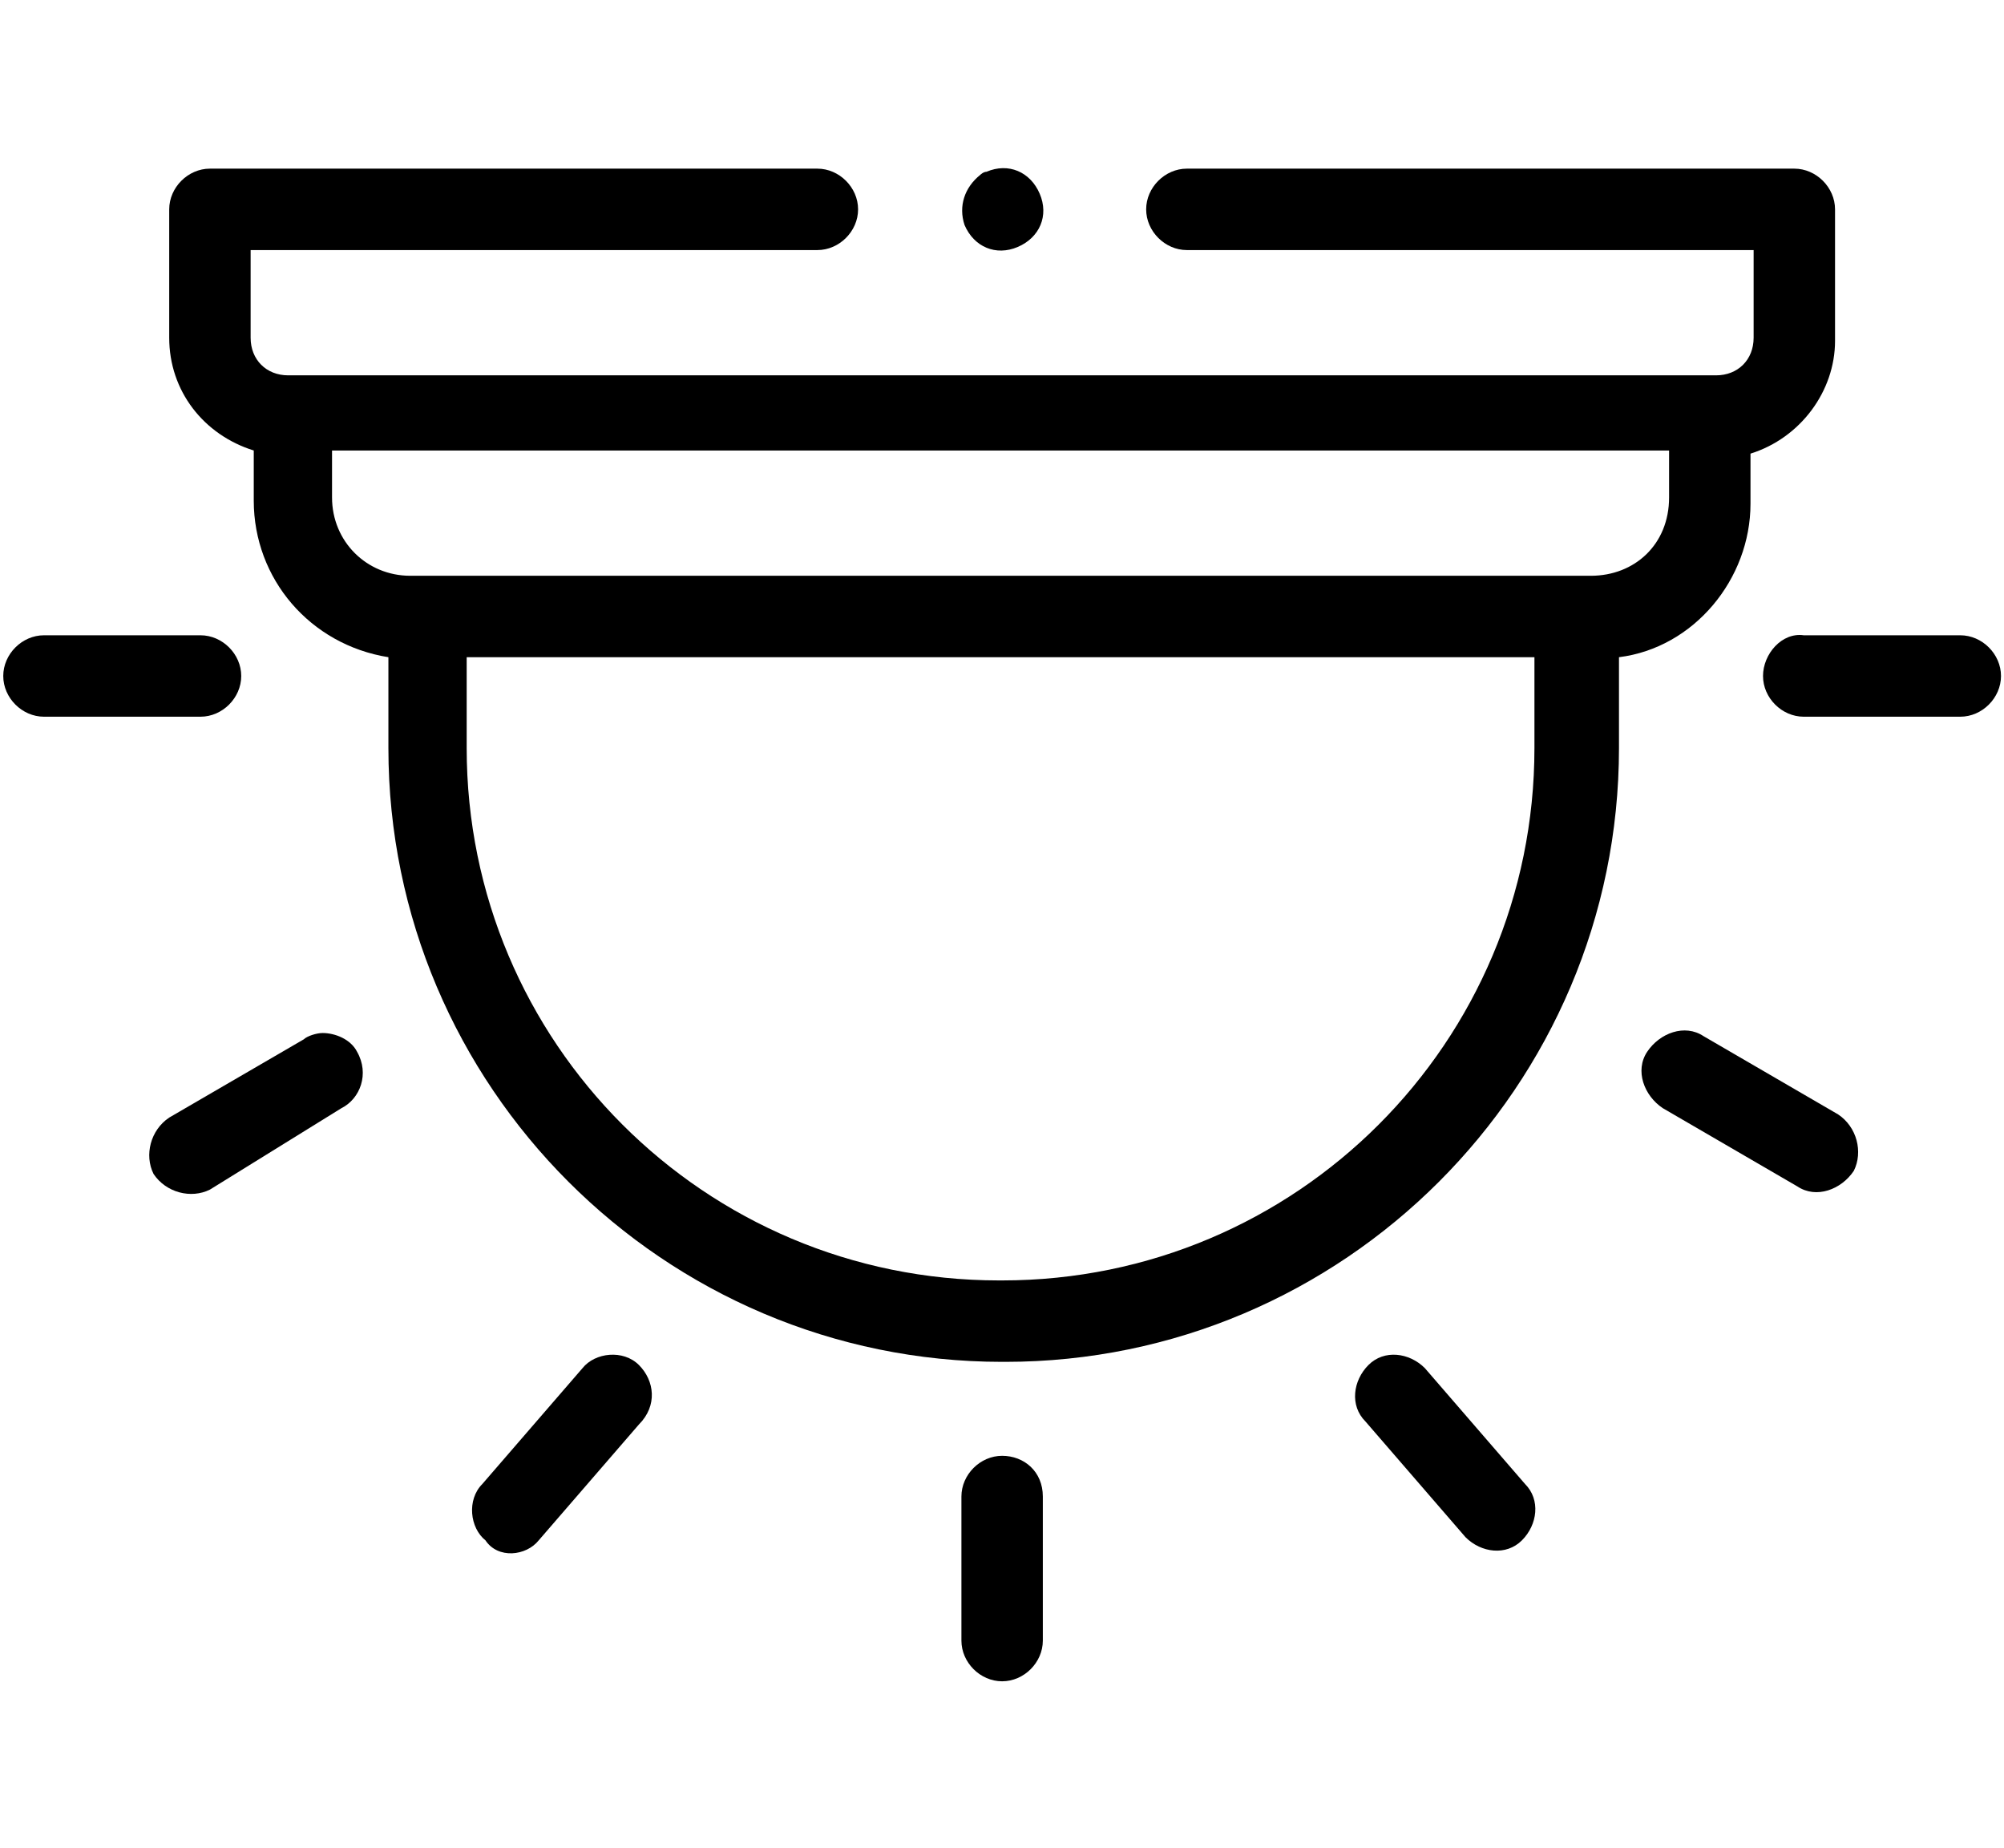
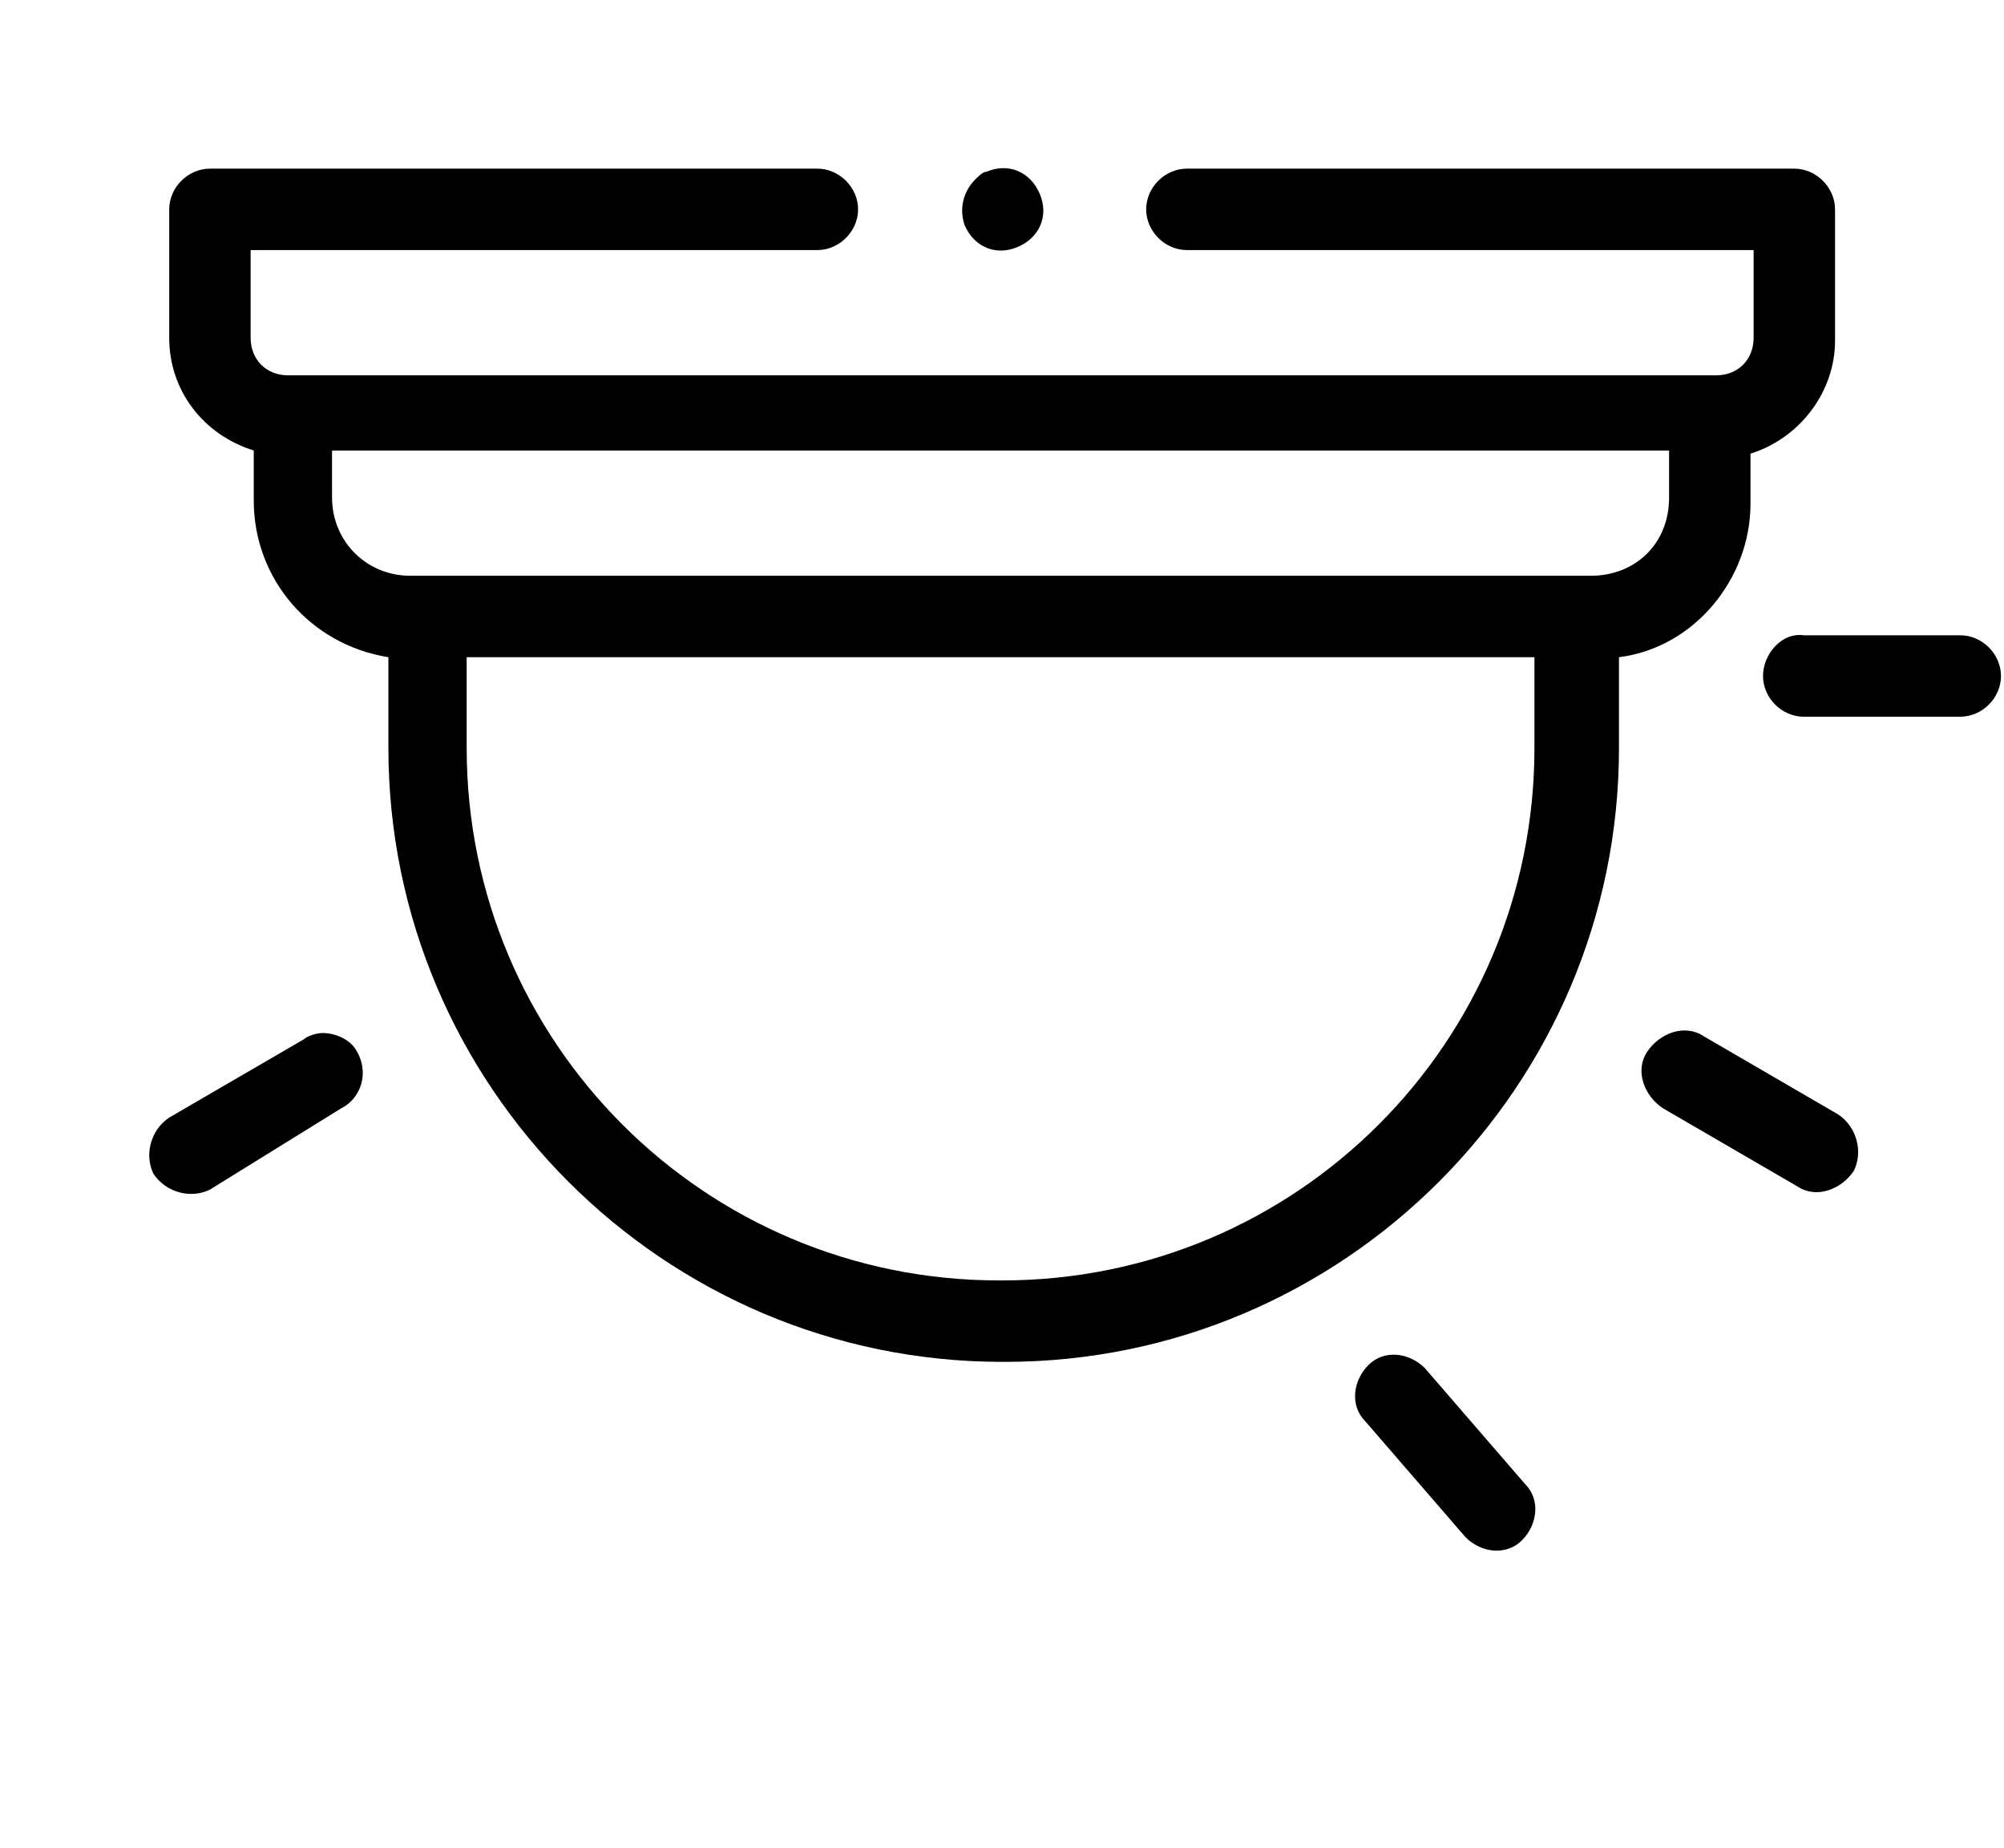
<svg xmlns="http://www.w3.org/2000/svg" version="1.1" id="レイヤー_1" x="0px" y="0px" viewBox="0 0 64 59" style="enable-background:new 0 0 64 59;" xml:space="preserve">
  <g id="グループ_249" transform="translate(75.164 190.017) rotate(180)">
    <g id="グループ_248" transform="translate(11.36 141.732)">
      <g id="グループ_247" transform="translate(0 0)">
-         <path id="パス_676" d="M31.8,1.8c0.7,0,1.3-0.6,1.3-1.3l0,0v-4.6c0-0.7-0.6-1.3-1.3-1.3c-0.7,0-1.3,0.6-1.3,1.3l0,0v4.6     C30.5,1.3,31.1,1.8,31.8,1.8L31.8,1.8z" />
-         <path id="パス_677" d="M43.4,4.7c0.5,0.5,1.4,0.4,1.8-0.1l0,0l3.2-3.7c0.5-0.5,0.4-1.4-0.1-1.8c-0.4-0.6-1.3-0.5-1.7,0l0,0     l-3.2,3.7C42.8,3.4,42.9,4.2,43.4,4.7L43.4,4.7z" />
        <path id="パス_678" d="M53.5,15.3c0.2,0,0.5-0.1,0.6-0.2l4.3-2.5c0.6-0.4,0.8-1.2,0.5-1.8c-0.4-0.6-1.2-0.8-1.8-0.5l0,0     l-4.2,2.6c-0.6,0.3-0.9,1.1-0.5,1.8C52.6,15.1,53.1,15.3,53.5,15.3L53.5,15.3z" />
-         <path id="パス_679" d="M62.4,25.4h-5c-0.7,0-1.3,0.6-1.3,1.3c0,0.7,0.6,1.3,1.3,1.3h5c0.7,0,1.3-0.6,1.3-1.3     C63.7,26,63.1,25.4,62.4,25.4z" />
        <path id="パス_680" d="M18.3,4.6c0.5,0.5,1.3,0.6,1.8,0.1s0.6-1.3,0.1-1.8L17-0.8c-0.5-0.5-1.3-0.6-1.8-0.1s-0.6,1.3-0.1,1.8     l0,0L18.3,4.6z" />
        <path id="パス_681" d="M5.1,12.7l4.3,2.5c0.6,0.4,1.4,0.1,1.8-0.5c0.4-0.6,0.1-1.4-0.5-1.8l-4.3-2.5c-0.6-0.4-1.4-0.1-1.8,0.5     C4.3,11.5,4.5,12.3,5.1,12.7L5.1,12.7z" />
        <path id="パス_682" d="M7.5,26.7c0-0.7-0.6-1.3-1.3-1.3h-5c-0.7,0-1.3,0.6-1.3,1.3c0,0.7,0.6,1.3,1.3,1.3l0,0h5     C6.9,28.1,7.5,27.4,7.5,26.7L7.5,26.7z" />
        <path id="パス_683" d="M55.7,33.9v-1.6c0-2.5-1.8-4.6-4.3-5v-2.9c0-10.8-8.8-19.6-19.6-19.6h-0.1c-10.8,0-19.6,8.8-19.6,19.6     v2.9c-2.4,0.3-4.2,2.5-4.2,4.9v1.6c-1.6,0.5-2.7,2-2.7,3.6v4.2c0,0.7,0.6,1.3,1.3,1.3h19.4c0.7,0,1.3-0.6,1.3-1.3     s-0.6-1.3-1.3-1.3H7.8v-2.8c0-0.7,0.5-1.2,1.2-1.2h45.6c0.7,0,1.2,0.5,1.2,1.2v2.8H37.7c-0.7,0-1.3,0.6-1.3,1.3s0.6,1.3,1.3,1.3     h19.4c0.7,0,1.3-0.6,1.3-1.3l0,0v-4.1C58.4,35.8,57.3,34.4,55.7,33.9L55.7,33.9z M14.8,24.4c0-9.4,7.6-17,17-17h0.1     c9.4,0,17,7.6,17,17v2.9H14.8V24.4z M13,29.9h37.7c1.4,0,2.5,1.1,2.5,2.5v1.5H10.5v-1.5C10.5,30.9,11.6,29.9,13,29.9L13,29.9z" />
        <path id="パス_684" d="M33,41.1c-0.3-0.7-1-1-1.7-0.7s-1,1-0.7,1.7s1,1,1.7,0.7c0.1,0,0.2-0.1,0.2-0.1     C33,42.3,33.2,41.7,33,41.1z" />
      </g>
    </g>
  </g>
</svg>